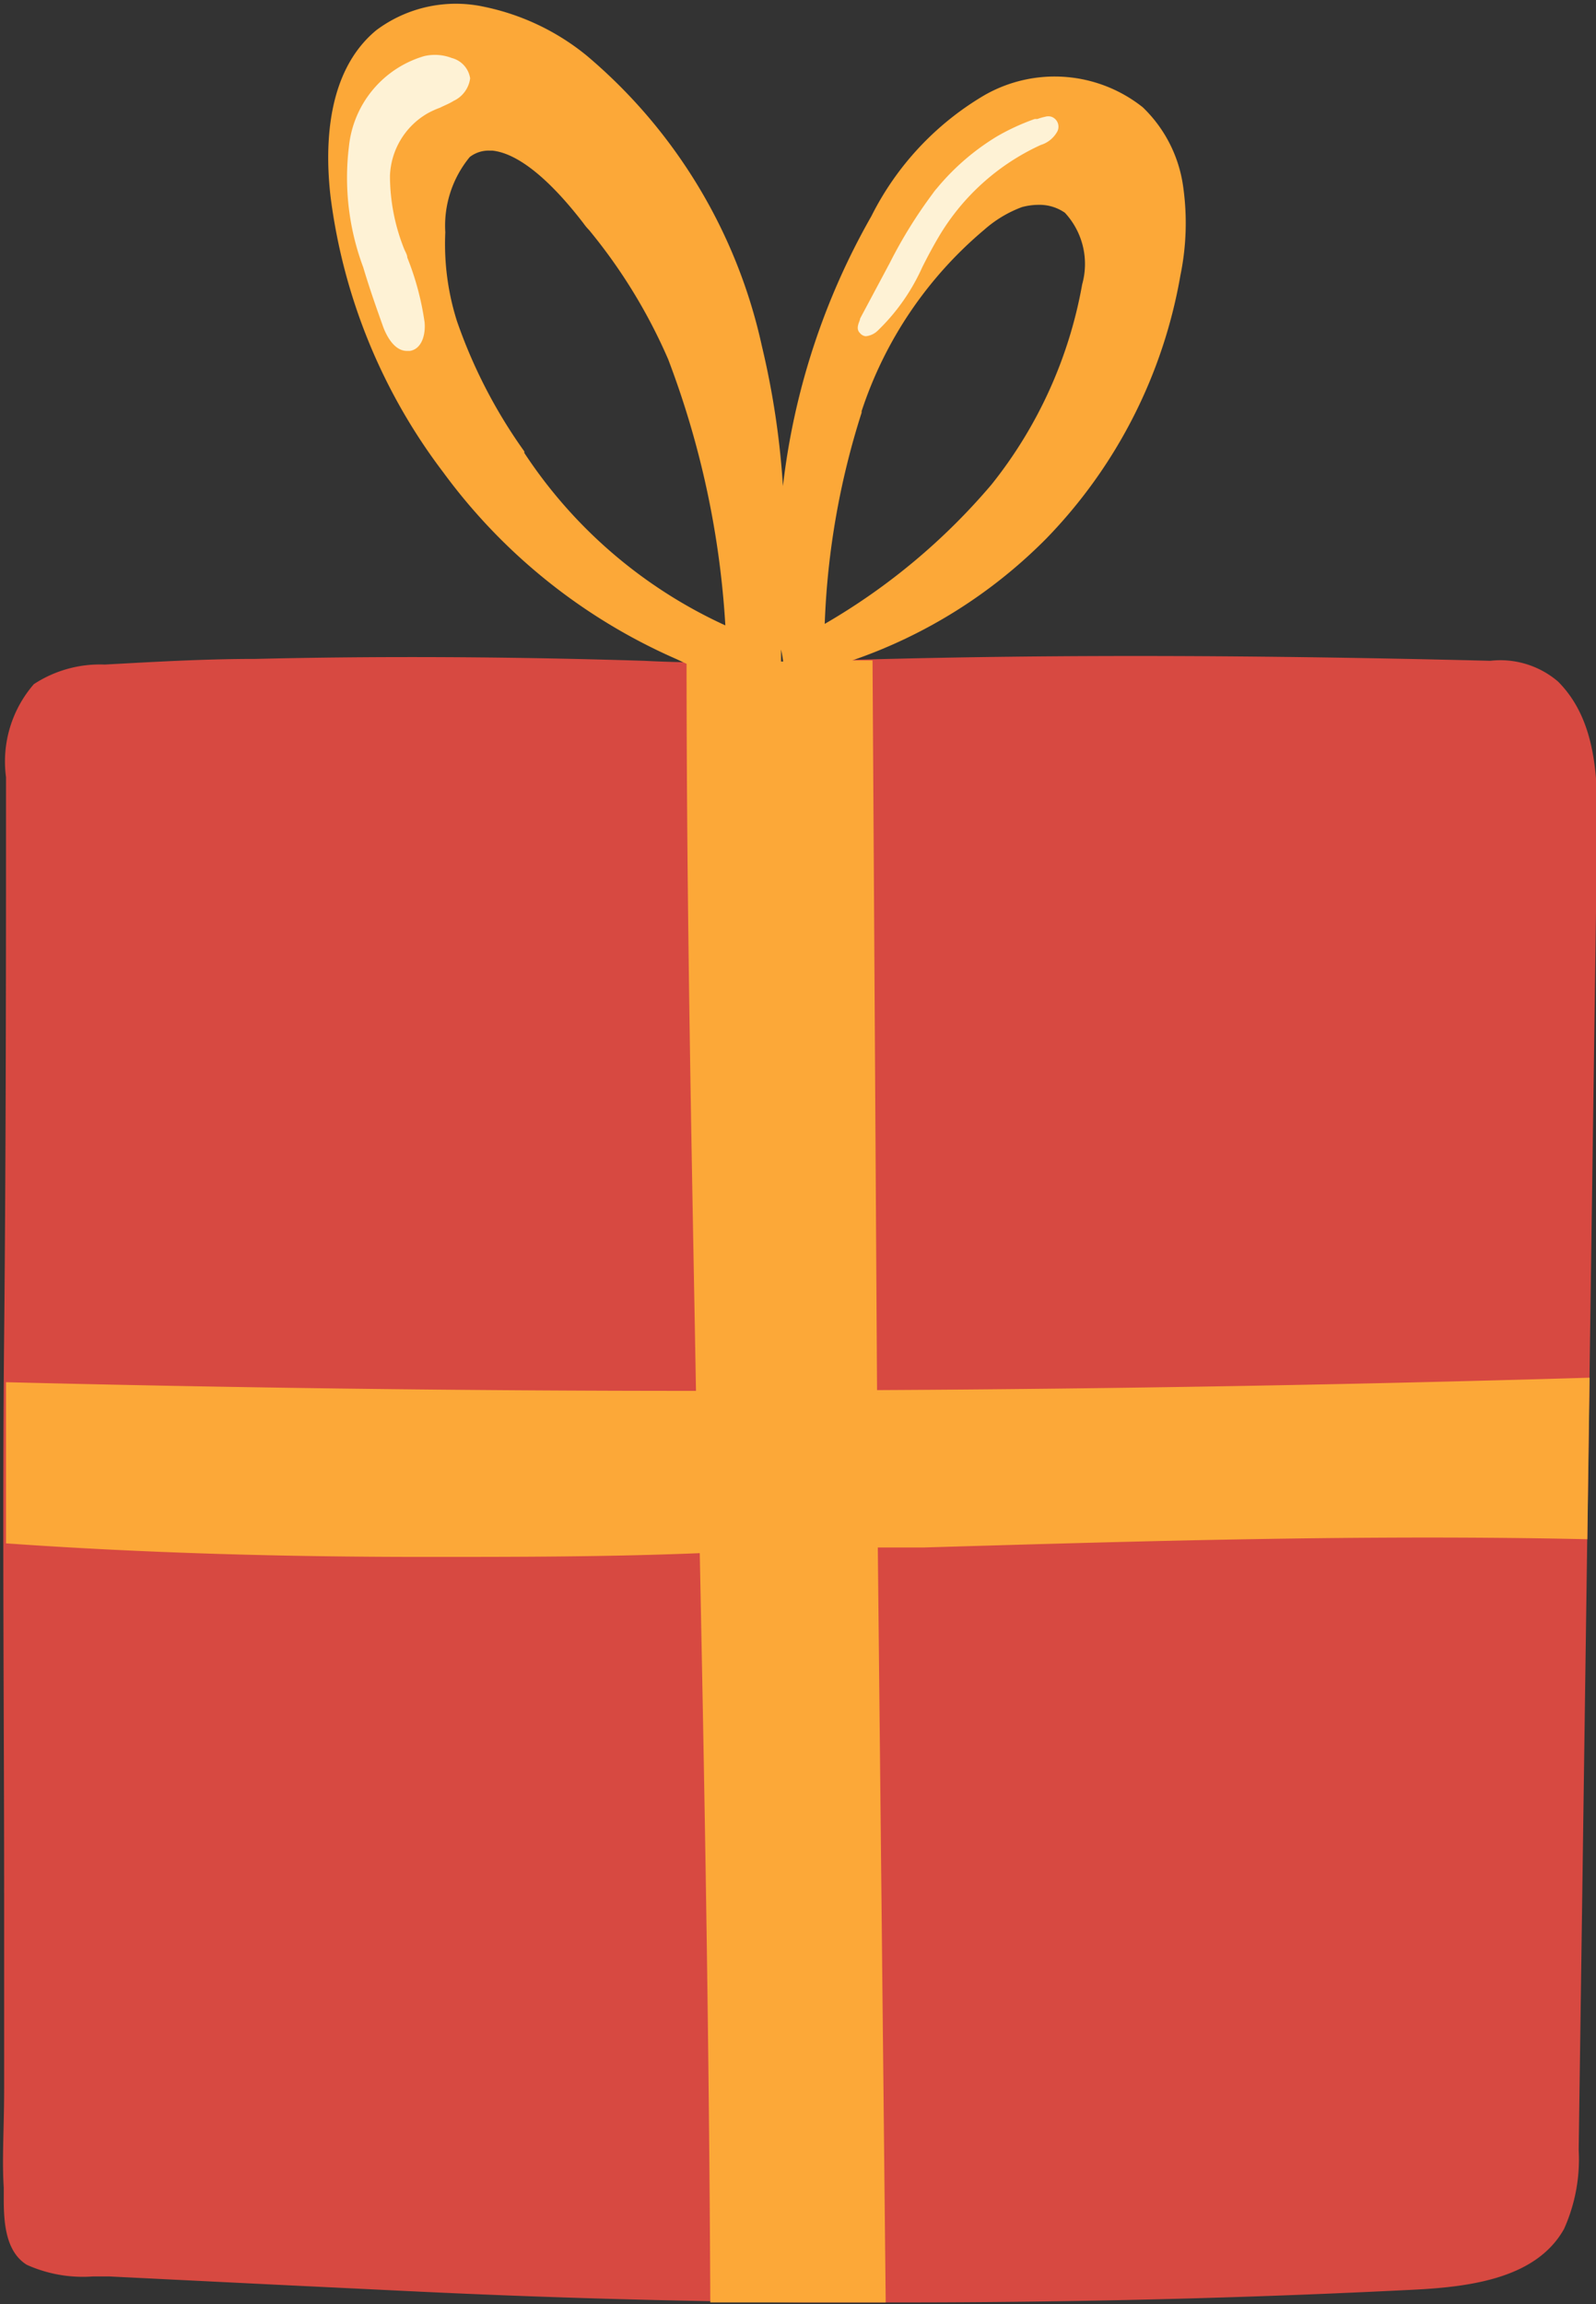
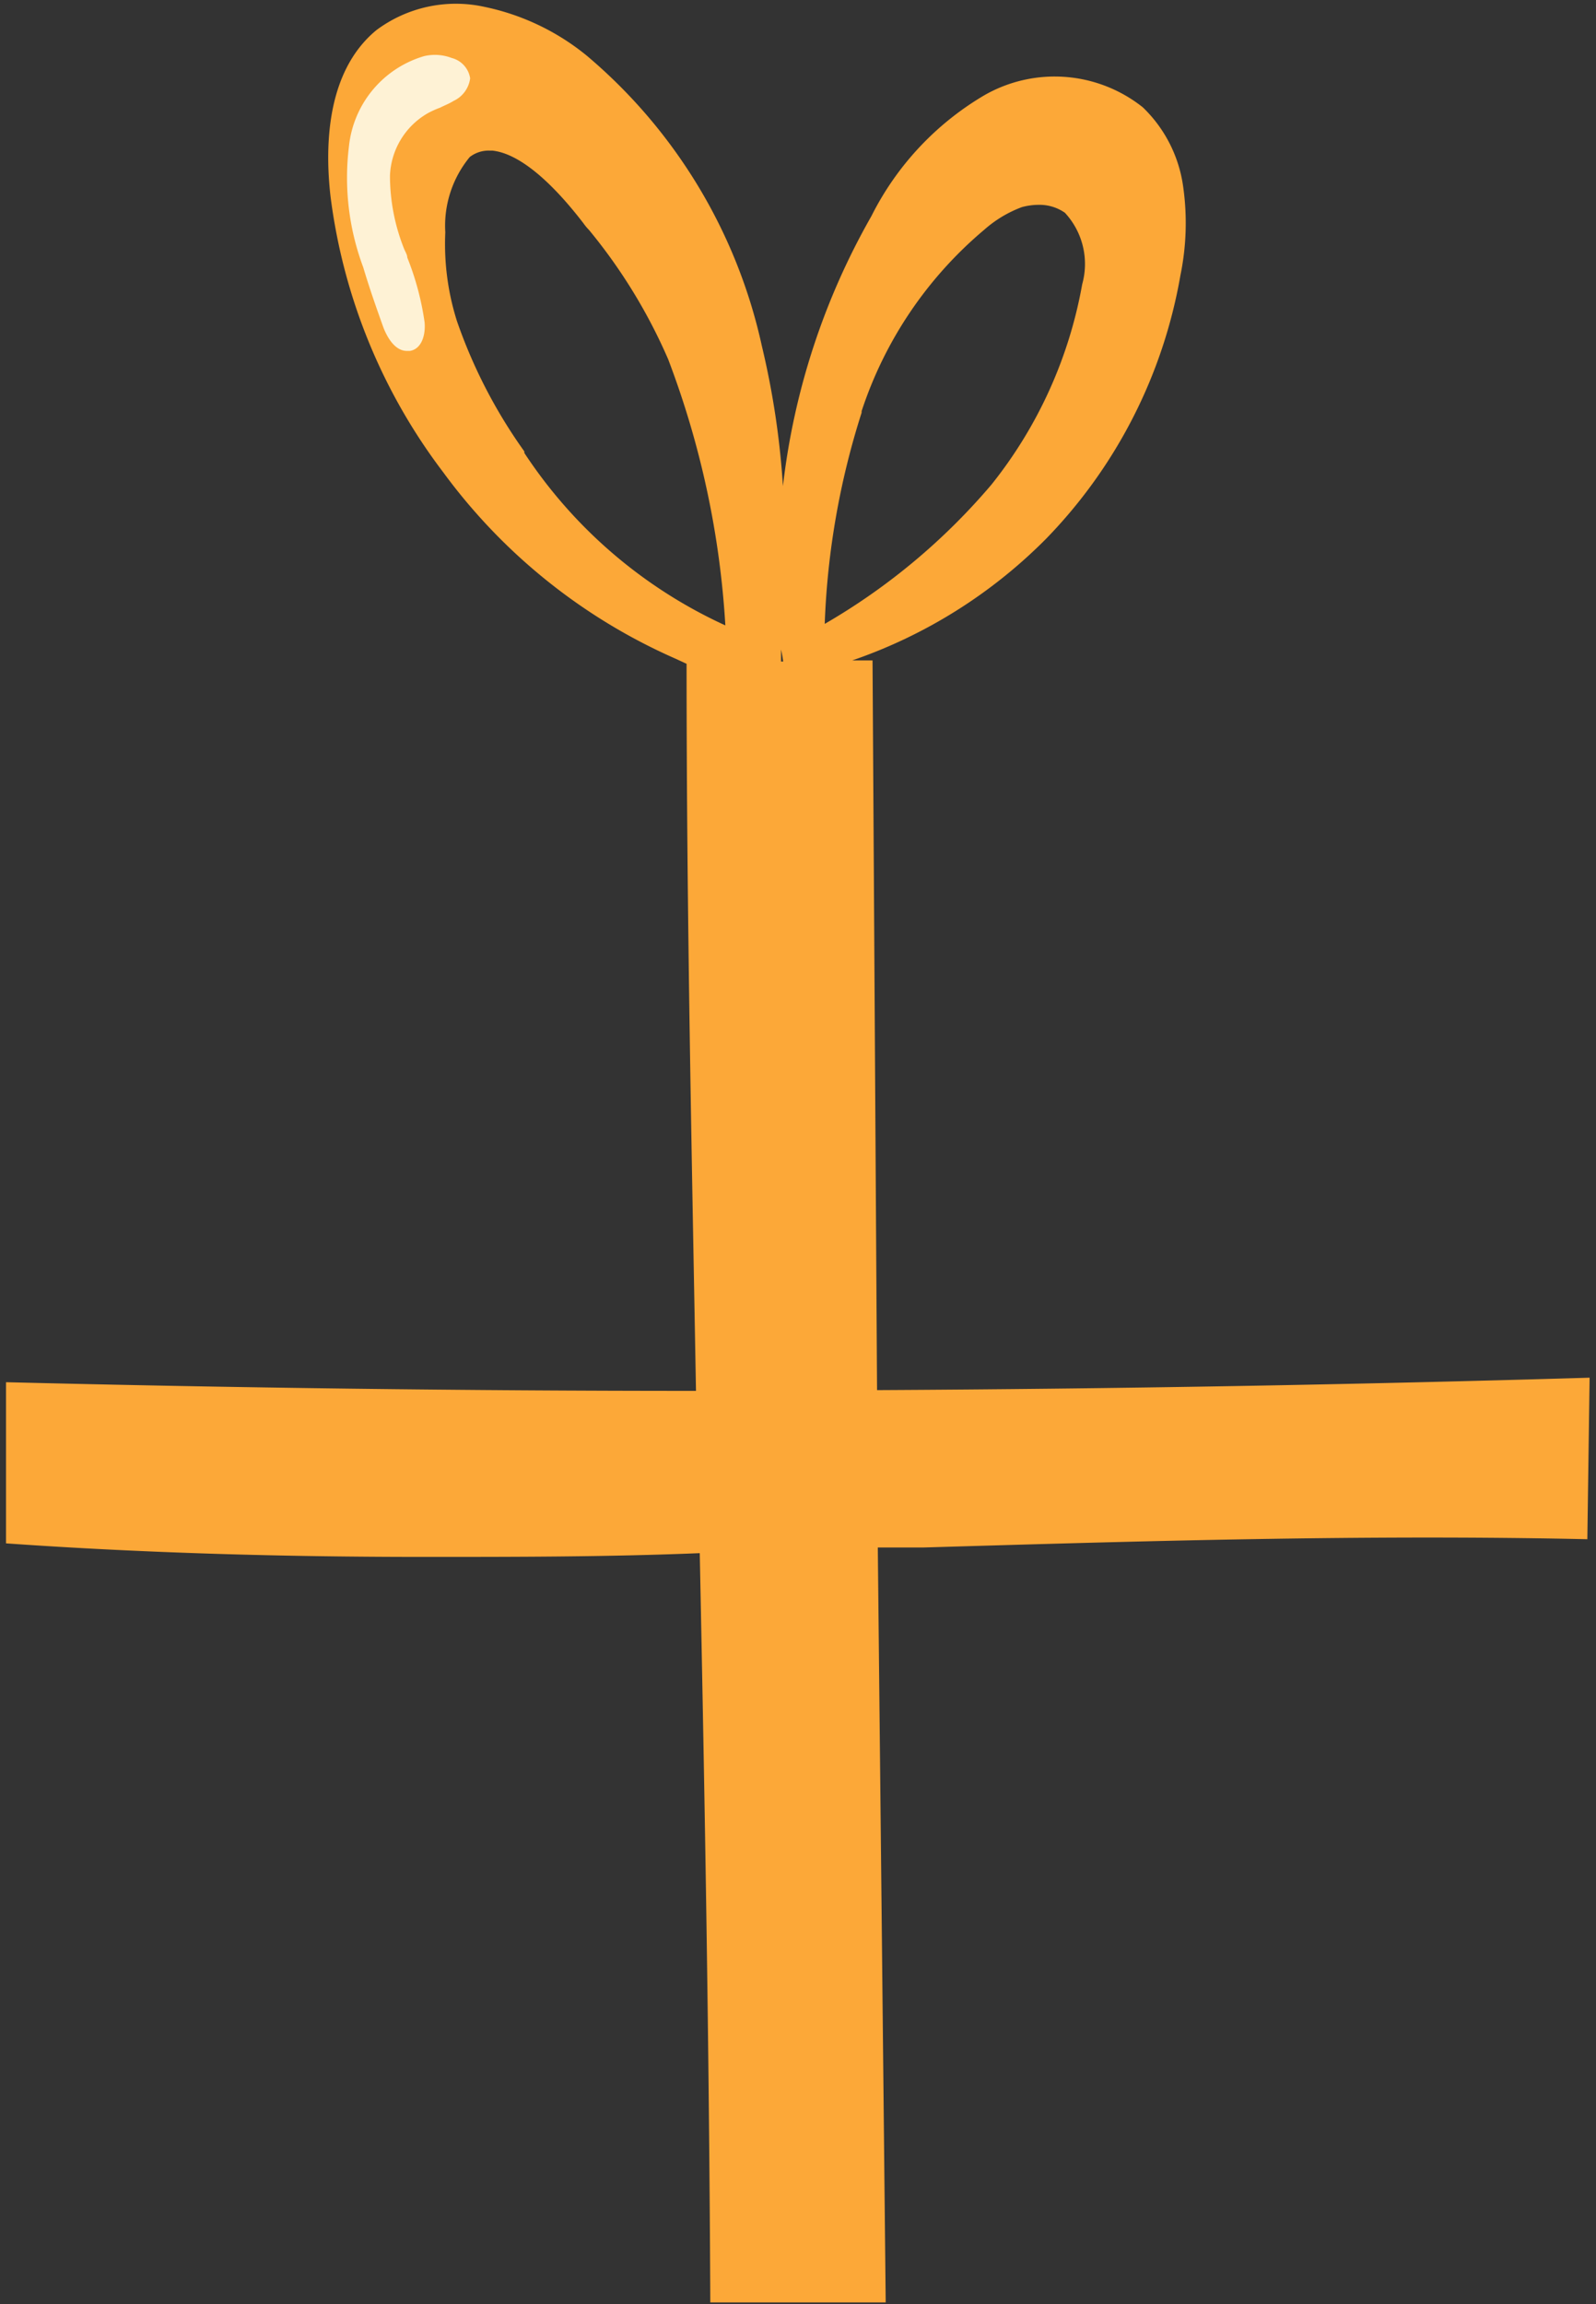
<svg xmlns="http://www.w3.org/2000/svg" fill="#000000" height="61.2" preserveAspectRatio="xMidYMid meet" version="1" viewBox="0.0 -0.1 42.4 61.2" width="42.4" zoomAndPan="magnify">
  <rect x="0.0" y="-0.1" width="42.4" height="61.2" fill="#333333" stroke="none" />
  <g data-name="Layer 2">
    <g data-name="Layer 1">
      <g id="change1_1">
-         <path d="M41.39,18a2.36,2.36,0,0,0-1.8-.55h0c-6.78-.17-12.42-.17-17.75,0-1.84.06-3.35.07-4.74,0-3.5-.11-7-.13-10.32-.05-1.37,0-2.71.08-4,.15a3.2,3.2,0,0,0-1.88.52,3.13,3.13,0,0,0-.74,2.47c0,4.8,0,9.81-.05,14.83s0,10,0,14.83c0,.69,0,1.39,0,2.07,0,1,0,2.08,0,3.12S.05,57.25.1,58c0,.1,0,.2,0,.31,0,.62.05,1.39.61,1.74a3.64,3.64,0,0,0,1.76.31H2.9l4.45.22,3.51.17c3.49.17,7,.27,10.52.3h2.51c4.57,0,9.17-.11,13.71-.34,1.55-.08,3.23-.33,3.95-1.61A4.51,4.51,0,0,0,41.94,57l.49-35C42.46,20.51,42.39,19,41.39,18Z" fill="#d74941" />
-       </g>
+         </g>
      <g id="change2_1">
        <path d="M23.3,36.82l-.12-19.38h-.54a13.35,13.35,0,0,0,5.15-3.23,13.28,13.28,0,0,0,3.57-7,6.88,6.88,0,0,0,.07-2.37,3.6,3.6,0,0,0-1.07-2.09,3.76,3.76,0,0,0-4.21-.32,7.76,7.76,0,0,0-3,3.21,18.83,18.83,0,0,0-2.35,7.17,22,22,0,0,0-.56-3.72,14,14,0,0,0-4.65-7.71A6.32,6.32,0,0,0,12.86.08,3.53,3.53,0,0,0,10,.7c-1.3,1.07-1.38,3-1.22,4.41a15.27,15.27,0,0,0,3,7.34,15.26,15.26,0,0,0,6.18,4.95l.28.13c0,6.73.14,13.12.25,19.31-6.12,0-12.25-.08-18.33-.23,0,1.43,0,2.86,0,4.28,3.69.26,7.4.36,11.1.36,2.45,0,4.9,0,7.33-.1.13,6.41.25,13,.28,19.9l2.6,0h2.06L23.32,41l1.2,0c5.79-.17,11.76-.35,17.65-.22l.06-4.29Q32.81,36.77,23.3,36.82Zm-.41-26A10.63,10.63,0,0,1,26.15,6a3.18,3.18,0,0,1,1-.6,1.72,1.72,0,0,1,.44-.06,1.18,1.18,0,0,1,.7.21,2,2,0,0,1,.46,1.9,11.83,11.83,0,0,1-2.41,5.32,16.93,16.93,0,0,1-4.43,3.7A20.85,20.85,0,0,1,22.89,10.86Zm-2.08,6.65h-.06c0-.11,0-.22,0-.32C20.78,17.29,20.8,17.4,20.81,17.51Zm-6.88-5.58a13.59,13.59,0,0,1-1.79-3.46,6.77,6.77,0,0,1-.31-2.36,2.87,2.87,0,0,1,.65-2A.82.82,0,0,1,13,3.9h.08C14,4,15,5.18,15.5,5.83a1.43,1.43,0,0,0,.15.18,14.39,14.39,0,0,1,2.1,3.43,23.8,23.8,0,0,1,1.52,7.07A12.72,12.72,0,0,1,13.93,11.93Z" fill="#fca838" />
      </g>
      <g id="change3_1">
        <path d="M12,1.44a1.25,1.25,0,0,0-.73-.05,2.8,2.8,0,0,0-2,2.4A6.79,6.79,0,0,0,9.65,7c.16.54.35,1.08.54,1.61.06.15.26.61.62.61h.08c.31-.05.42-.42.39-.76a7.42,7.42,0,0,0-.46-1.72c0-.07-.05-.15-.08-.22a5.25,5.25,0,0,1-.38-1.95,2,2,0,0,1,1-1.66,2.41,2.41,0,0,1,.33-.15c.12-.06.25-.11.36-.18a.77.77,0,0,0,.44-.6A.66.66,0,0,0,12,1.44Z" fill="#fef2d5" />
      </g>
      <g id="change3_2">
-         <path d="M27.93,3a.29.29,0,0,0-.16,0,1.66,1.66,0,0,0-.21.06l-.07,0a6,6,0,0,0-1,.46,6.31,6.31,0,0,0-1.6,1.38,1.34,1.34,0,0,0-.11.14,12.51,12.51,0,0,0-1.14,1.84l-.79,1.48c0,.07-.14.26,0,.39a.22.22,0,0,0,.15.08h0a.53.53,0,0,0,.32-.15A5.41,5.41,0,0,0,24.5,7c.14-.28.29-.56.45-.83a6.09,6.09,0,0,1,2.7-2.42.75.75,0,0,0,.44-.36A.28.28,0,0,0,27.93,3Z" fill="#fef2d5" />
-       </g>
+         </g>
    </g>
  </g>
</svg>